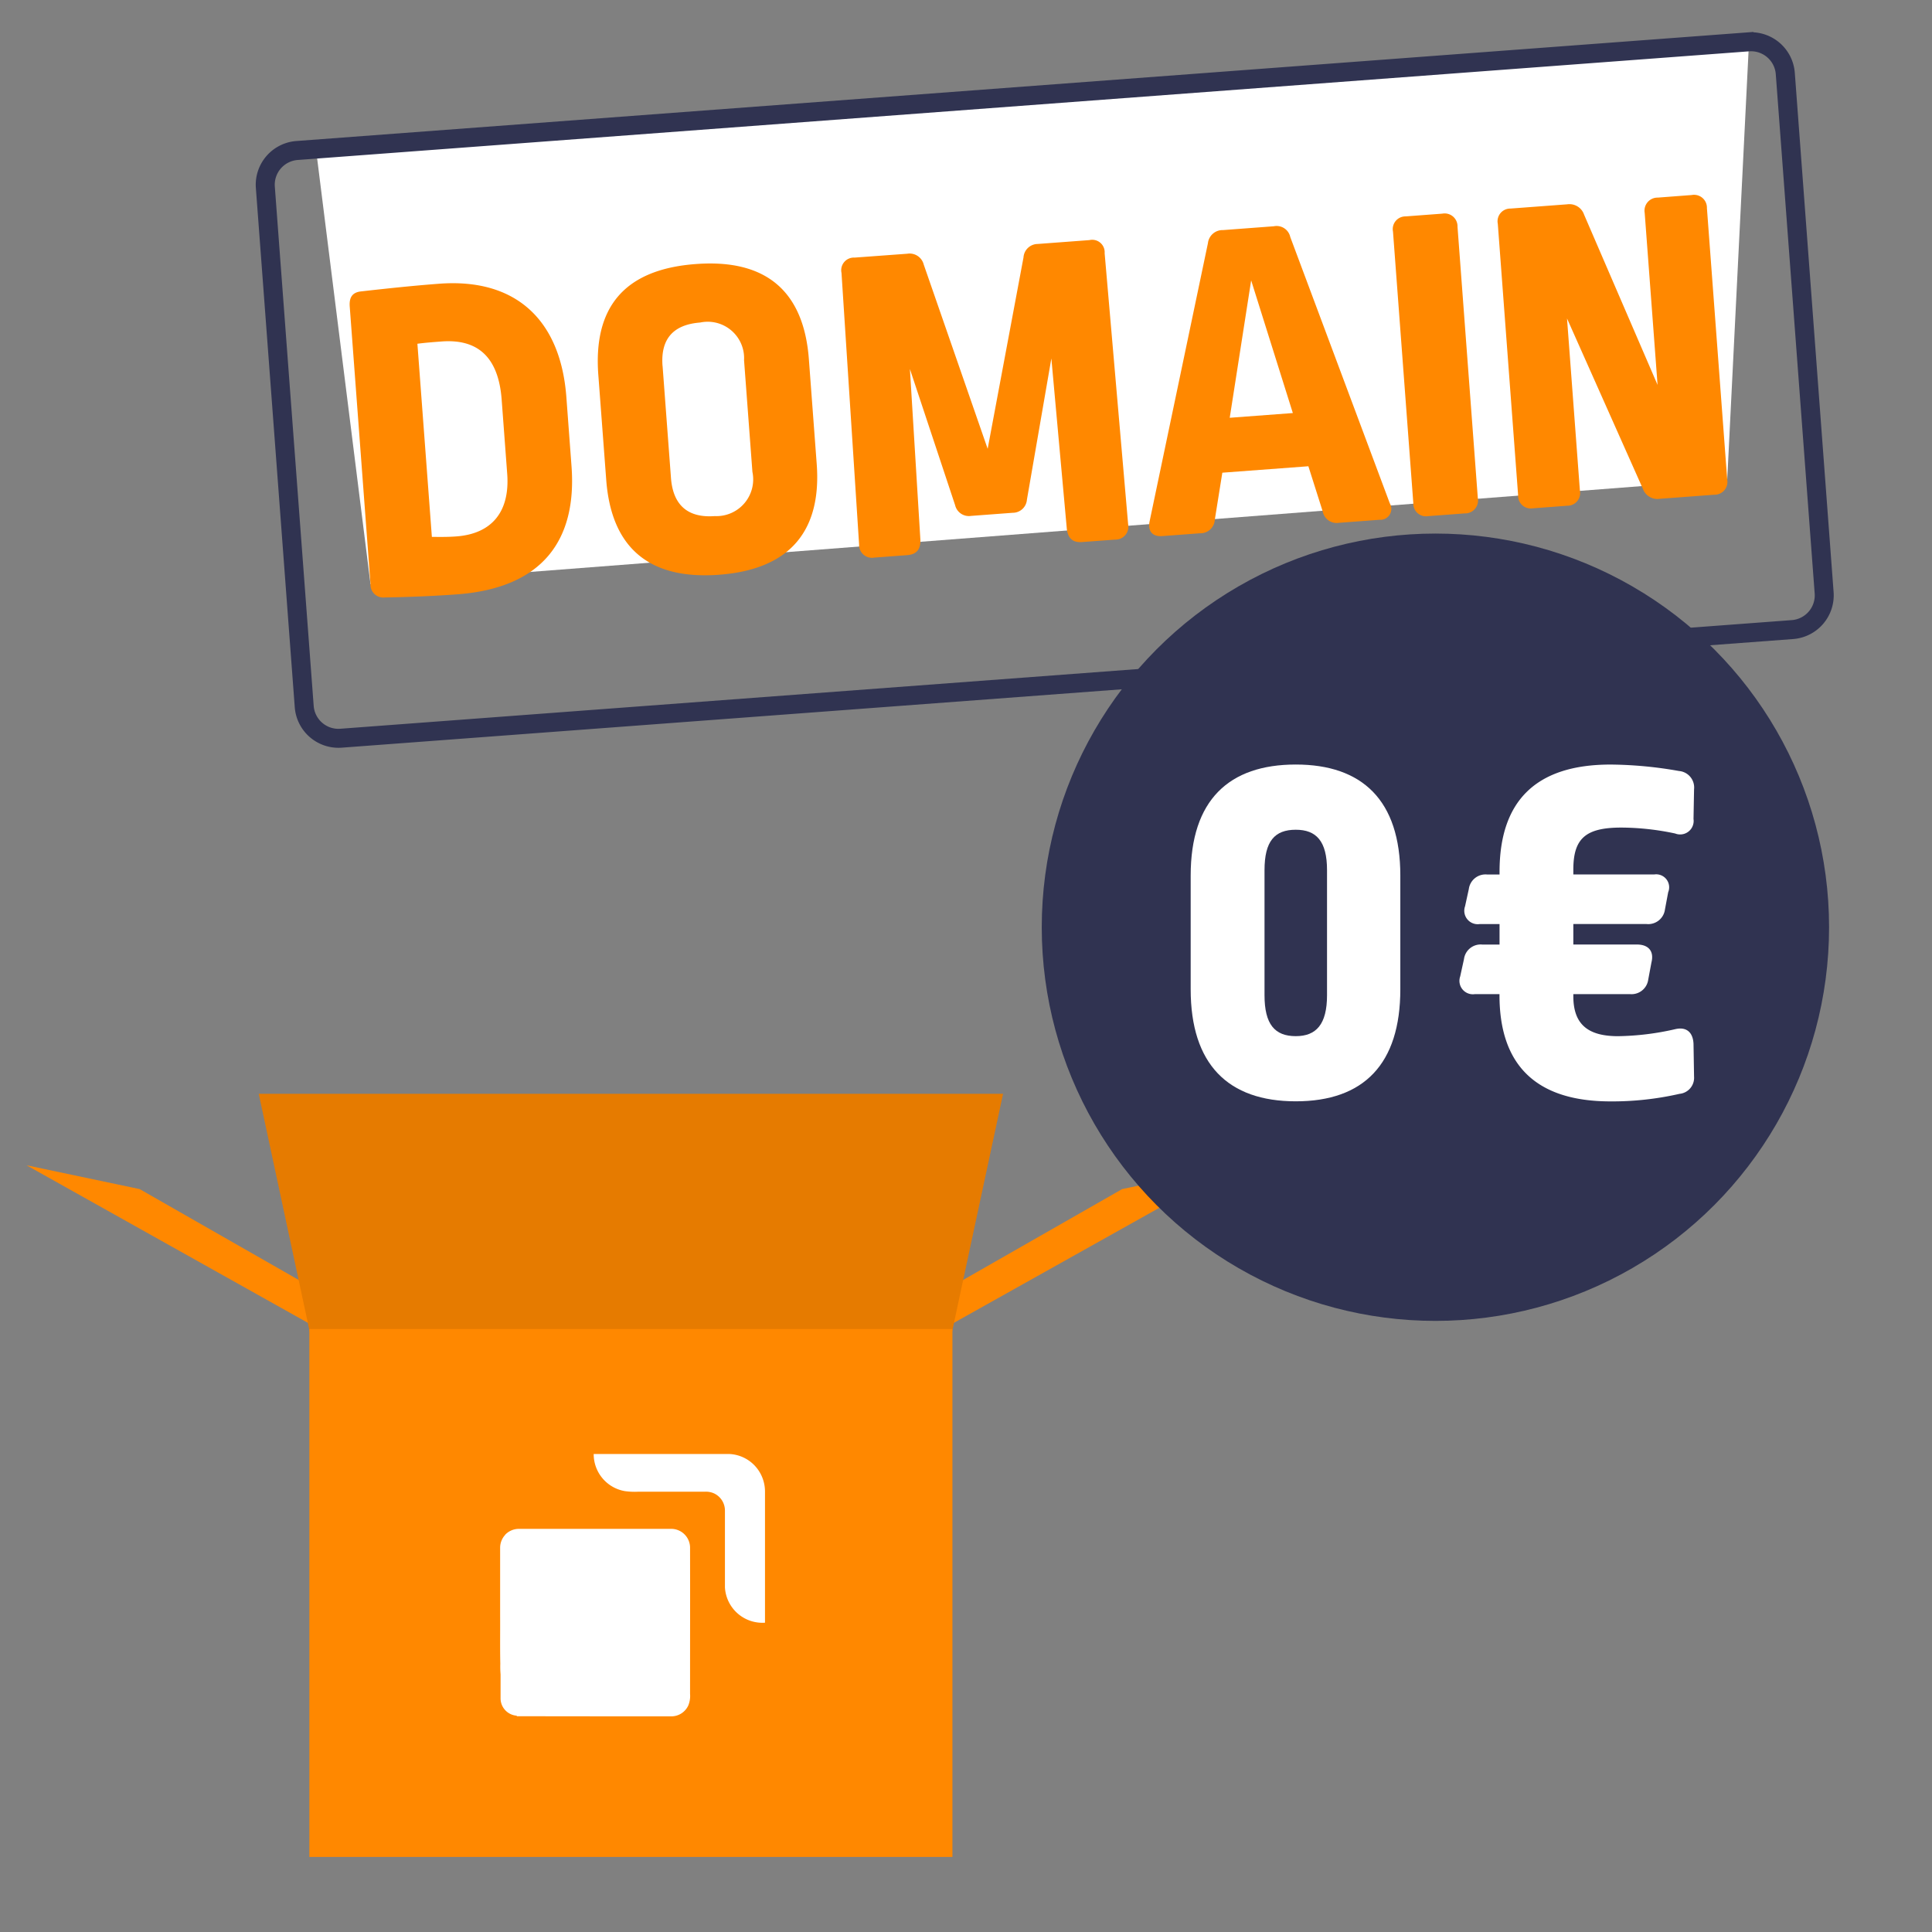
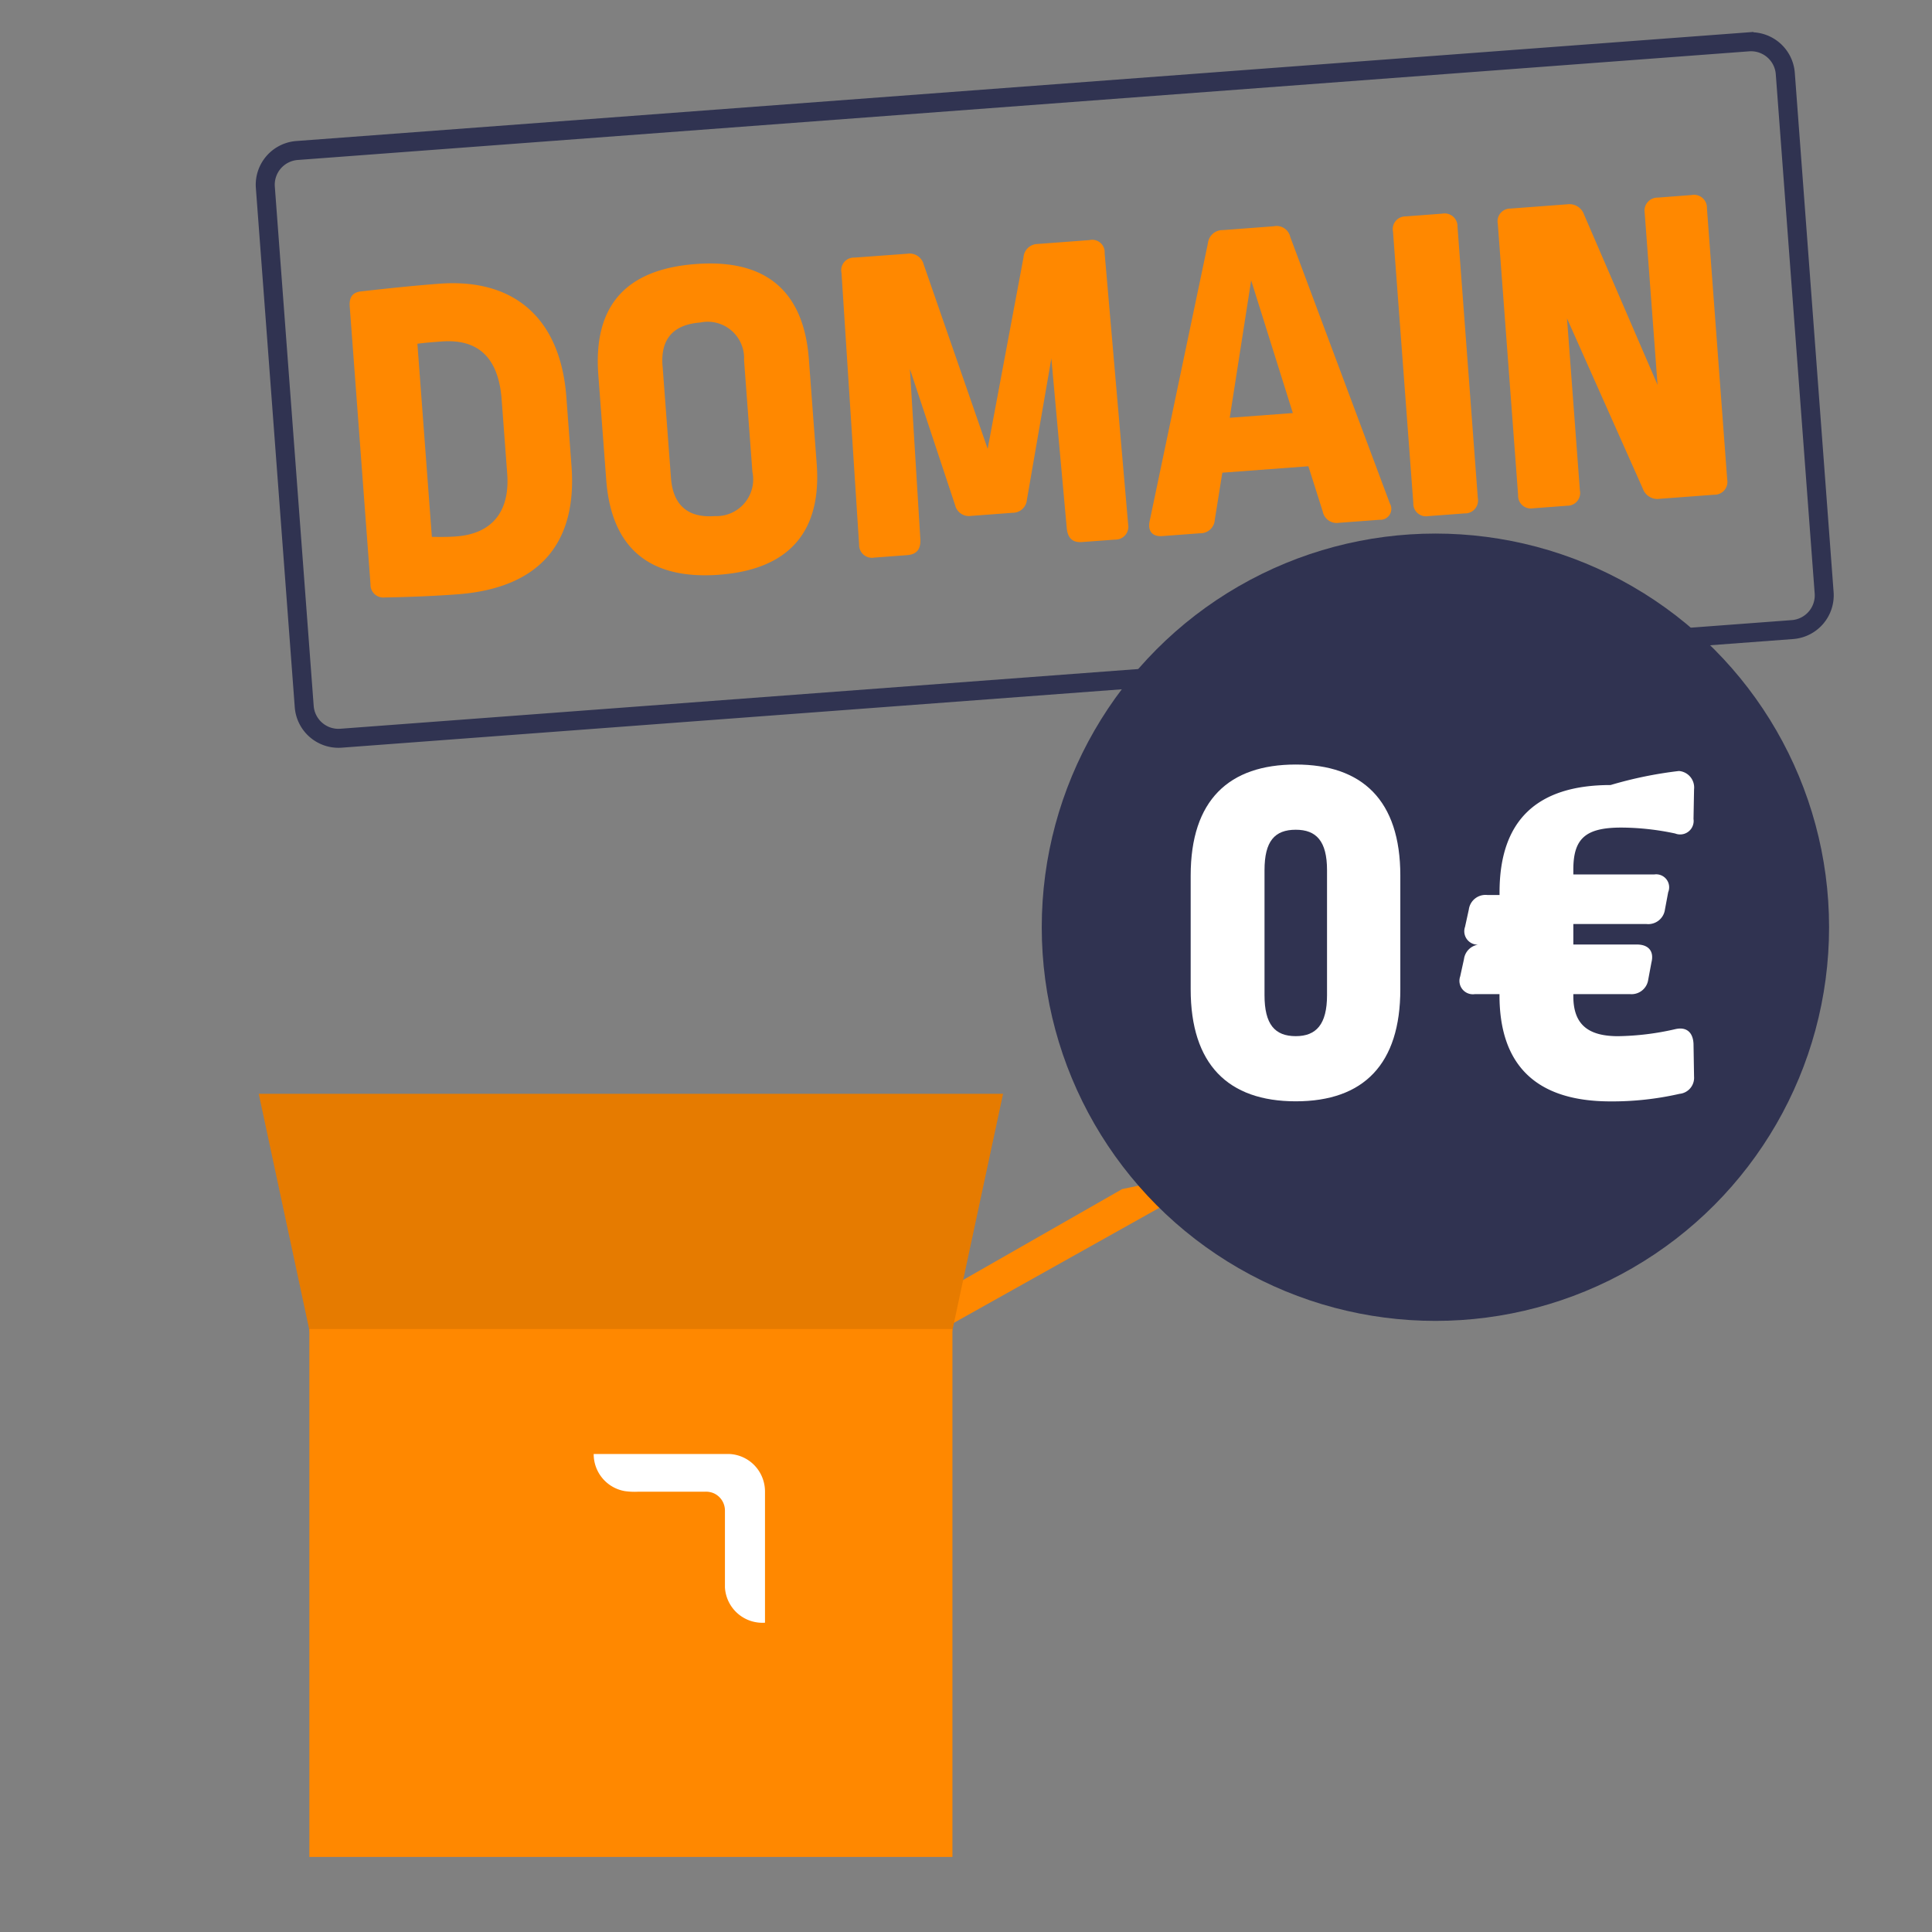
<svg xmlns="http://www.w3.org/2000/svg" id="f92c393c-c892-4ce0-ab8c-b092d6ac8a7b" data-name="Ebene 1" viewBox="0 0 150 150">
  <rect x="0" y="0" width="150" height="150" fill="#808080" stroke="none" />
  <defs>
    <style>.e4460f4e-44a6-4ff3-ba0d-68043f789a00{fill:#f80;}.b677c7a7-26f0-4217-923c-742394071107{opacity:0.1;isolation:isolate;}.bf87a1af-722d-48a3-9a54-f2413a910ccb{fill:#fff;}.bb14914a-4f76-402e-a630-8fd8012ae443,.e61eee5f-05eb-4e2e-a74f-d38cd80fe028{fill:#303351;}.e61eee5f-05eb-4e2e-a74f-d38cd80fe028{stroke:#303351;stroke-miterlimit:10;stroke-width:0.81px;}</style>
  </defs>
  <title>strato-Illu-</title>
  <polygon class="e4460f4e-44a6-4ff3-ba0d-68043f789a00" points="72.791 103.416 74.178 99.717 87.123 92.321 95.906 90.471 72.791 103.416" />
-   <polygon class="e4460f4e-44a6-4ff3-ba0d-68043f789a00" points="25.175 103.416 23.788 99.717 10.844 92.321 2.06 90.471 25.175 103.416" />
  <polygon class="e4460f4e-44a6-4ff3-ba0d-68043f789a00" points="73.716 104.34 24.25 104.34 20.09 84.924 77.877 84.924 73.716 104.34" />
  <polygon class="b677c7a7-26f0-4217-923c-742394071107" points="73.716 104.34 24.25 104.34 20.09 84.924 77.877 84.924 73.716 104.34" />
  <rect class="e4460f4e-44a6-4ff3-ba0d-68043f789a00" x="24.019" y="103.184" width="49.928" height="40.988" />
  <rect class="e4460f4e-44a6-4ff3-ba0d-68043f789a00" x="30.539" y="104.5" width="37.137" height="37.137" rx="2.518" />
  <path class="bf87a1af-722d-48a3-9a54-f2413a910ccb" d="M46.094,112.886q5.235,0,10.472,0a2.89,2.89,0,0,1,2.238,1.151,2.937,2.937,0,0,1,.59,1.769q0,5.091,0,10.18a2.914,2.914,0,0,1-3.11-2.744c0-1.994,0-3.986,0-5.98a1.471,1.471,0,0,0-.814-1.3,1.493,1.493,0,0,0-.724-.146q-2.6,0-5.2,0a5.578,5.578,0,0,1-1.034-.046,2.912,2.912,0,0,1-2.418-2.879Z" />
-   <path class="bf87a1af-722d-48a3-9a54-f2413a910ccb" d="M39.224,119.154A1.476,1.476,0,0,1,40.3,118.7l11.857,0a1.468,1.468,0,0,1,1.419,1.424c.007,3.794,0,7.589,0,11.383a1.954,1.954,0,0,1-.139.909,1.449,1.449,0,0,1-1.287.841q-6.015,0-12.03-.01l0-.041a1.354,1.354,0,0,1-1.256-1.386c0-.606,0-1.212,0-1.818a7.456,7.456,0,0,1-.02-.832c-.028-1.248-.005-2.5-.014-3.745q0-2.625,0-5.253a1.475,1.475,0,0,1,.4-1.014Z" />
  <circle class="bb14914a-4f76-402e-a630-8fd8012ae443" cx="111.445" cy="71.99" r="30.564" />
  <path class="bf87a1af-722d-48a3-9a54-f2413a910ccb" d="M108.721,67.978v8.828c0,5.817-2.845,8.7-8.117,8.7s-8.16-2.887-8.16-8.7V67.978c0-5.858,2.971-8.62,8.16-8.62C105.75,59.358,108.721,62.12,108.721,67.978Zm-10.544-.419v9.708c0,2.259.795,3.18,2.427,3.18,1.59,0,2.426-.921,2.426-3.18V67.559c0-2.259-.836-3.138-2.426-3.138C98.972,64.421,98.177,65.3,98.177,67.559Z" />
-   <path class="bf87a1af-722d-48a3-9a54-f2413a910ccb" d="M130.354,59.86a1.285,1.285,0,0,1,1.172,1.423l-.042,2.3a1.049,1.049,0,0,1-1.423,1.13,20.332,20.332,0,0,0-4.184-.46c-2.762,0-3.724.836-3.724,3.263v.377h6.276a1.008,1.008,0,0,1,1.088,1.381l-.251,1.339a1.306,1.306,0,0,1-1.423,1.129h-5.69v1.59h4.937c.921,0,1.339.544,1.13,1.381l-.251,1.339a1.307,1.307,0,0,1-1.423,1.13h-4.393v.167c0,2.176,1.13,3.1,3.473,3.1a21.018,21.018,0,0,0,4.435-.544c.879-.209,1.381.251,1.423,1.13l.042,2.552a1.252,1.252,0,0,1-1.13,1.339,23.483,23.483,0,0,1-5.356.586c-5.9,0-8.62-2.929-8.62-8.243v-.084H114.5a1.043,1.043,0,0,1-1.13-1.381l.293-1.339a1.306,1.306,0,0,1,1.422-1.13h1.339v-1.59h-1.548a1.043,1.043,0,0,1-1.13-1.38l.293-1.339a1.306,1.306,0,0,1,1.423-1.13h.962v-.209c0-5.565,2.887-8.327,8.62-8.327A31.42,31.42,0,0,1,130.354,59.86Z" />
-   <polygon class="bf87a1af-722d-48a3-9a54-f2413a910ccb" points="24.544 11.671 98.334 5.717 135.777 3.581 134.102 37.227 28.767 45.362 24.544 11.671" />
+   <path class="bf87a1af-722d-48a3-9a54-f2413a910ccb" d="M130.354,59.86a1.285,1.285,0,0,1,1.172,1.423l-.042,2.3a1.049,1.049,0,0,1-1.423,1.13,20.332,20.332,0,0,0-4.184-.46c-2.762,0-3.724.836-3.724,3.263v.377h6.276a1.008,1.008,0,0,1,1.088,1.381l-.251,1.339a1.306,1.306,0,0,1-1.423,1.129h-5.69v1.59h4.937c.921,0,1.339.544,1.13,1.381l-.251,1.339a1.307,1.307,0,0,1-1.423,1.13h-4.393v.167c0,2.176,1.13,3.1,3.473,3.1a21.018,21.018,0,0,0,4.435-.544c.879-.209,1.381.251,1.423,1.13l.042,2.552a1.252,1.252,0,0,1-1.13,1.339,23.483,23.483,0,0,1-5.356.586c-5.9,0-8.62-2.929-8.62-8.243v-.084H114.5a1.043,1.043,0,0,1-1.13-1.381l.293-1.339a1.306,1.306,0,0,1,1.422-1.13h1.339h-1.548a1.043,1.043,0,0,1-1.13-1.38l.293-1.339a1.306,1.306,0,0,1,1.423-1.13h.962v-.209c0-5.565,2.887-8.327,8.62-8.327A31.42,31.42,0,0,1,130.354,59.86Z" />
  <path class="e61eee5f-05eb-4e2e-a74f-d38cd80fe028" d="M139.193,49.211,26.5,57.646a3,3,0,0,1-3.211-2.764L20.269,14.565a3,3,0,0,1,2.764-3.212l112.7-8.436a3,3,0,0,1,3.211,2.765L141.957,46A3,3,0,0,1,139.193,49.211ZM23.083,12.017a2.333,2.333,0,0,0-2.15,2.5l3.018,40.318a2.332,2.332,0,0,0,2.5,2.149l112.694-8.435a2.333,2.333,0,0,0,2.15-2.5L138.275,5.731a2.334,2.334,0,0,0-2.5-2.15Z" />
  <path class="e4460f4e-44a6-4ff3-ba0d-68043f789a00" d="M43.972,30.825l.4,5.366c.431,5.755-2.257,9.458-8.866,9.952-1.812.136-3.807.214-5.626.243a.993.993,0,0,1-1.114-1.024L27.153,23.8c-.053-.711.205-1.088.841-1.171,1.771-.2,4-.443,6.1-.6C40.064,21.579,43.525,24.857,43.972,30.825ZM32.407,26.689,33.53,41.682c.787.013,1.358.006,1.891-.034,2.736-.2,4.182-1.885,3.958-4.869l-.43-5.756c-.253-3.375-1.925-4.715-4.661-4.511C33.649,26.56,33.008,26.608,32.407,26.689Z" />
  <path class="e4460f4e-44a6-4ff3-ba0d-68043f789a00" d="M62.8,27.88l.609,8.136c.375,5.01-1.889,8.181-7.573,8.606-5.721.428-8.4-2.373-8.77-7.382L46.453,29.1c-.386-5.151,1.924-8.183,7.573-8.6C59.6,20.08,62.41,22.729,62.8,27.88Zm-11.358.528.652,8.7c.157,2.1,1.3,3.118,3.4,2.961a2.852,2.852,0,0,0,2.923-3.434l-.649-8.669a2.827,2.827,0,0,0-3.4-2.926C52.234,25.205,51.284,26.348,51.438,28.408Z" />
  <path class="e4460f4e-44a6-4ff3-ba0d-68043f789a00" d="M84.012,42.084c-.71.053-1.092-.275-1.184-1.019l-1.2-13.237L79.729,38.8a1.1,1.1,0,0,1-1.1,1.012l-3.234.242a1.1,1.1,0,0,1-1.241-.836L70.645,28.65l.814,13.266c.02.749-.308,1.131-1.019,1.184l-2.558.191A1,1,0,0,1,66.7,42.273L65.334,21.188A.982.982,0,0,1,66.353,20l4.086-.3a1.129,1.129,0,0,1,1.277.833l4.966,14.313,2.782-14.857a1.115,1.115,0,0,1,1.1-1.047l4.016-.3a.967.967,0,0,1,1.184,1.02l1.825,21.05a1,1,0,0,1-1.019,1.183Z" />
  <path class="e4460f4e-44a6-4ff3-ba0d-68043f789a00" d="M98.9,17.567a1.085,1.085,0,0,1,1.276.834l7.729,20.679a.848.848,0,0,1-.8,1.275l-3.162.237a1.1,1.1,0,0,1-1.244-.872L101.582,36.2l-6.681.5-.584,3.652a1.111,1.111,0,0,1-1.135,1.05l-2.949.22c-.746.056-1.136-.379-.979-1.141l4.529-21.6a1.143,1.143,0,0,1,1.175-1.017ZM95.476,32.436l4.9-.367-3.236-10.3Z" />
  <path class="e4460f4e-44a6-4ff3-ba0d-68043f789a00" d="M111.977,16.588a1,1,0,0,1,1.184,1.02l1.577,21.069a1,1,0,0,1-1.019,1.183l-2.842.213a.985.985,0,0,1-1.148-1.022l-1.577-21.068a.986.986,0,0,1,.983-1.182Z" />
  <path class="e4460f4e-44a6-4ff3-ba0d-68043f789a00" d="M128.855,38.727a1.2,1.2,0,0,1-1.31-.795l-5.882-13.207,1,13.358a.987.987,0,0,1-.984,1.182l-2.666.2a.985.985,0,0,1-1.147-1.022l-1.577-21.068a.986.986,0,0,1,.982-1.182l4.407-.33a1.2,1.2,0,0,1,1.309.8l5.706,13.222-1-13.359a1.012,1.012,0,0,1,1.019-1.184l2.629-.2a1,1,0,0,1,1.184,1.019L134.1,37.227a1,1,0,0,1-1.019,1.184Z" />
</svg>